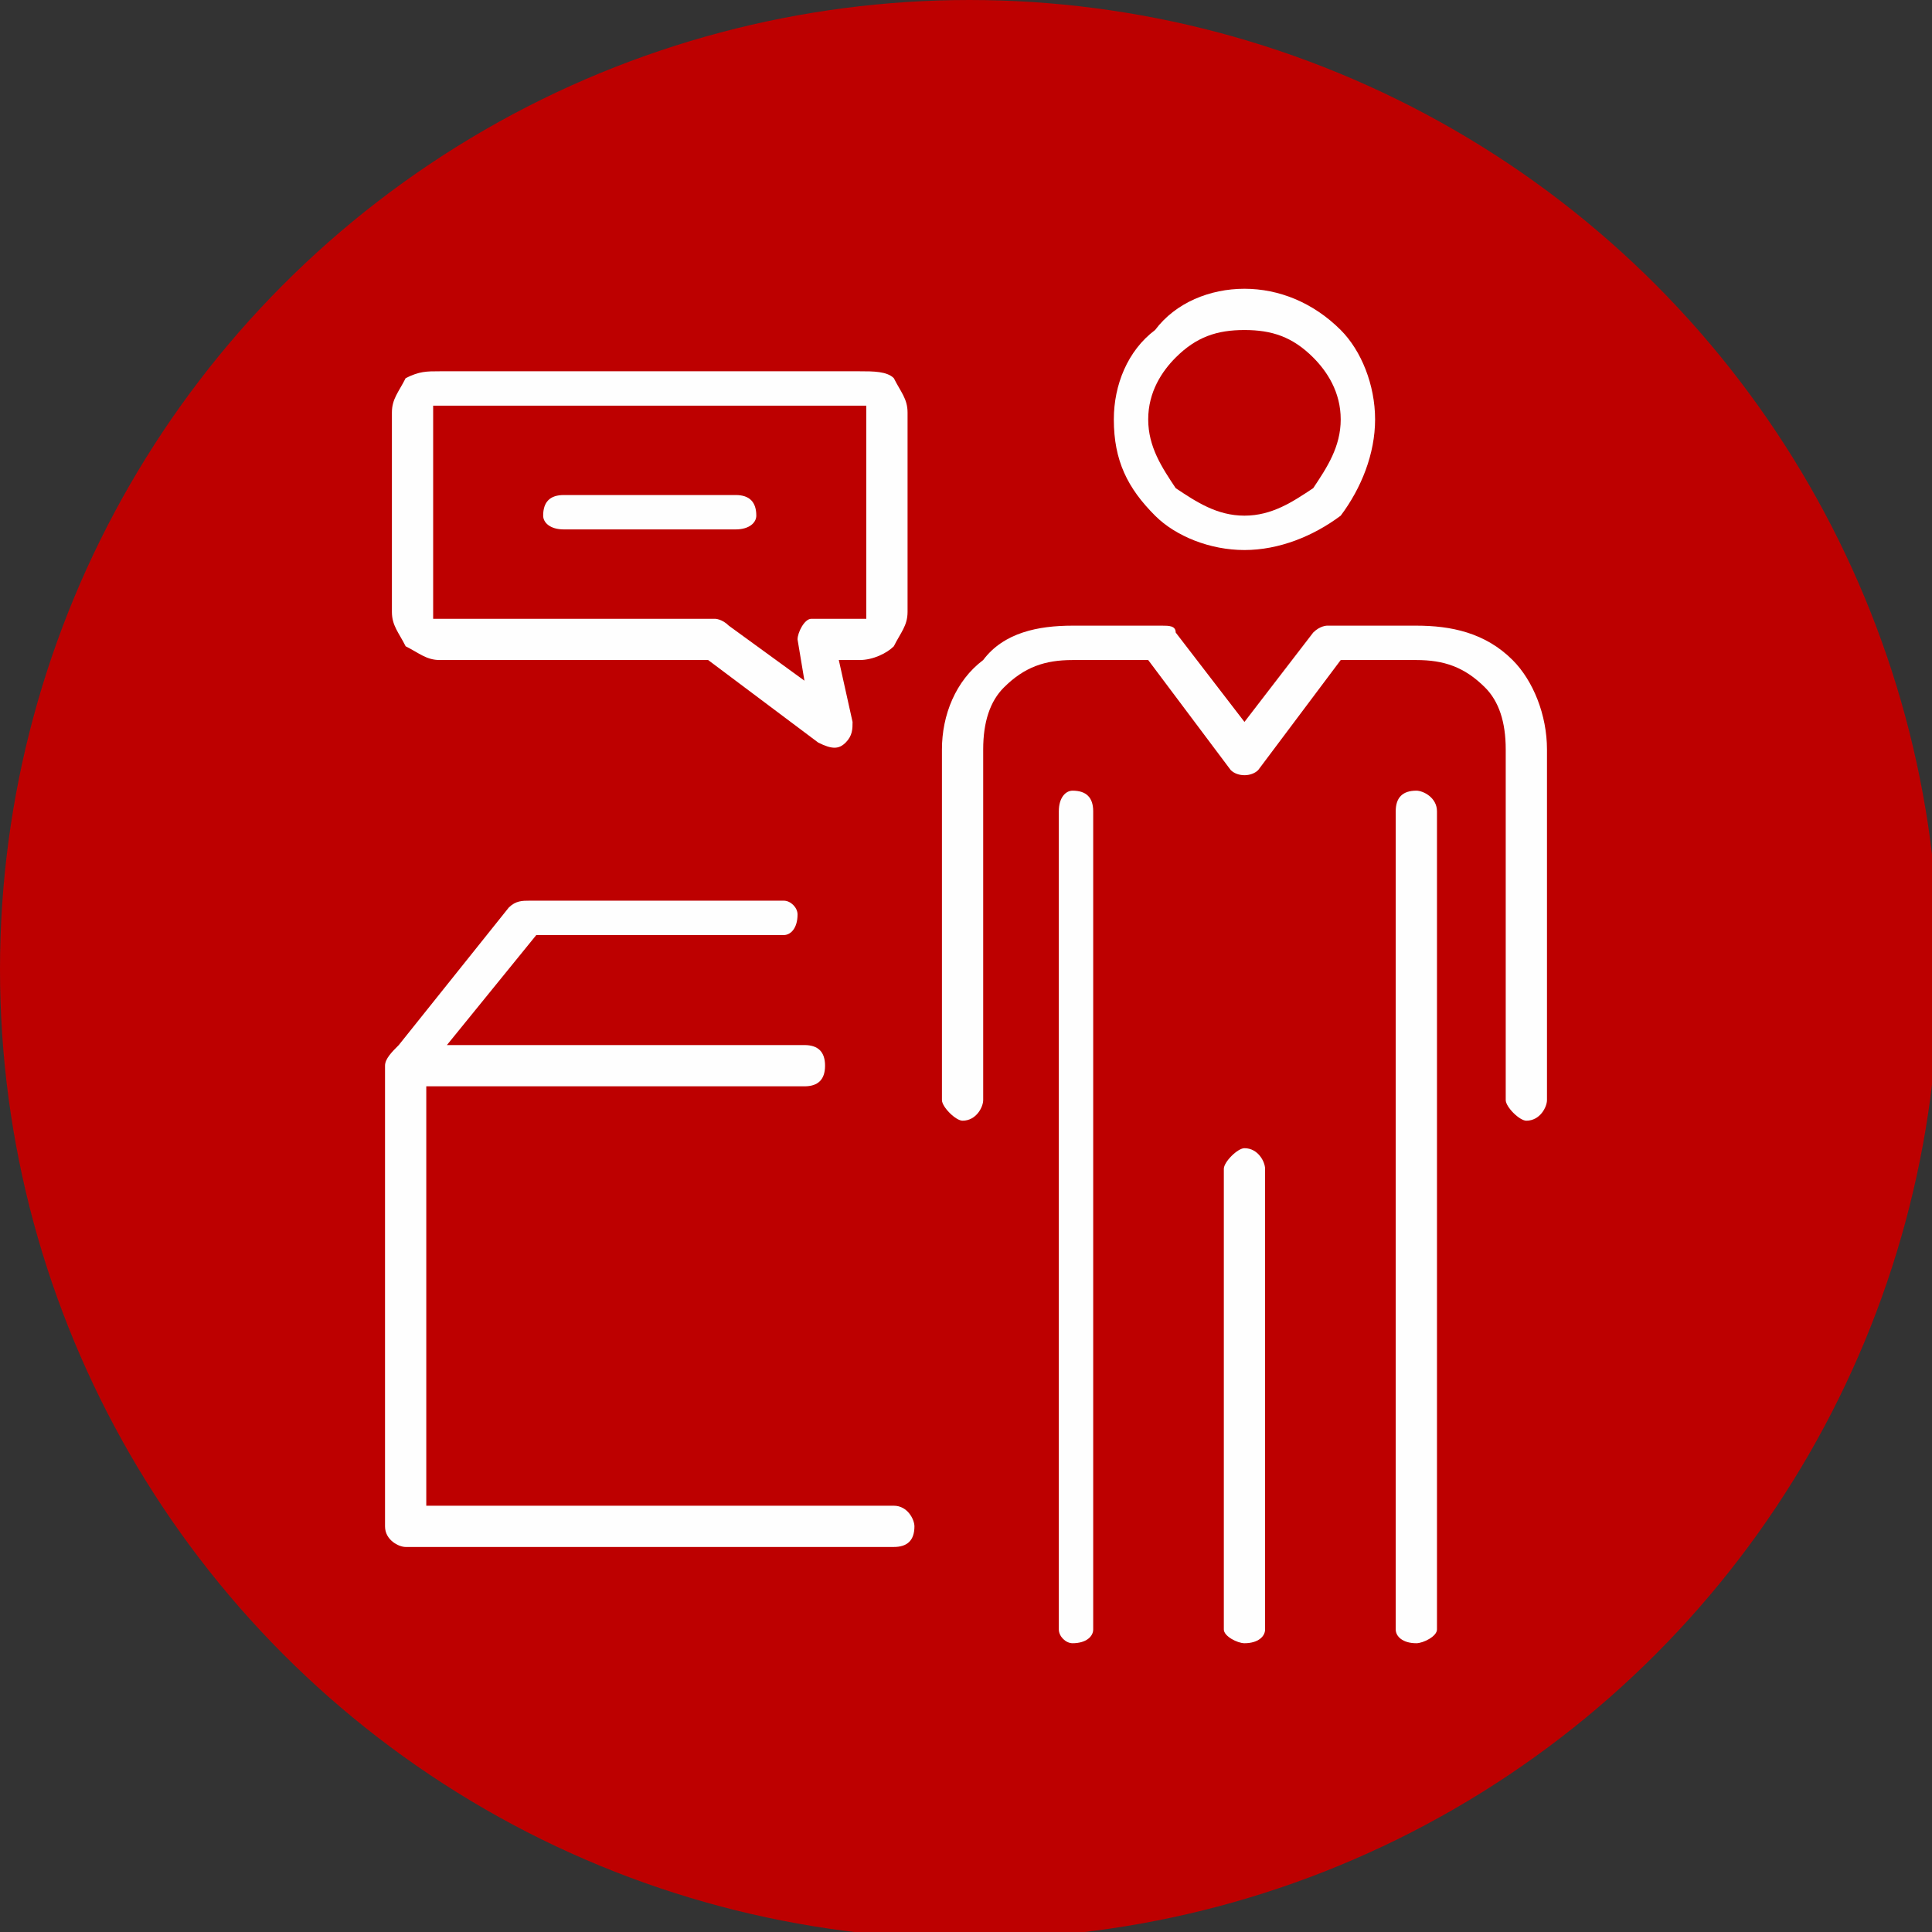
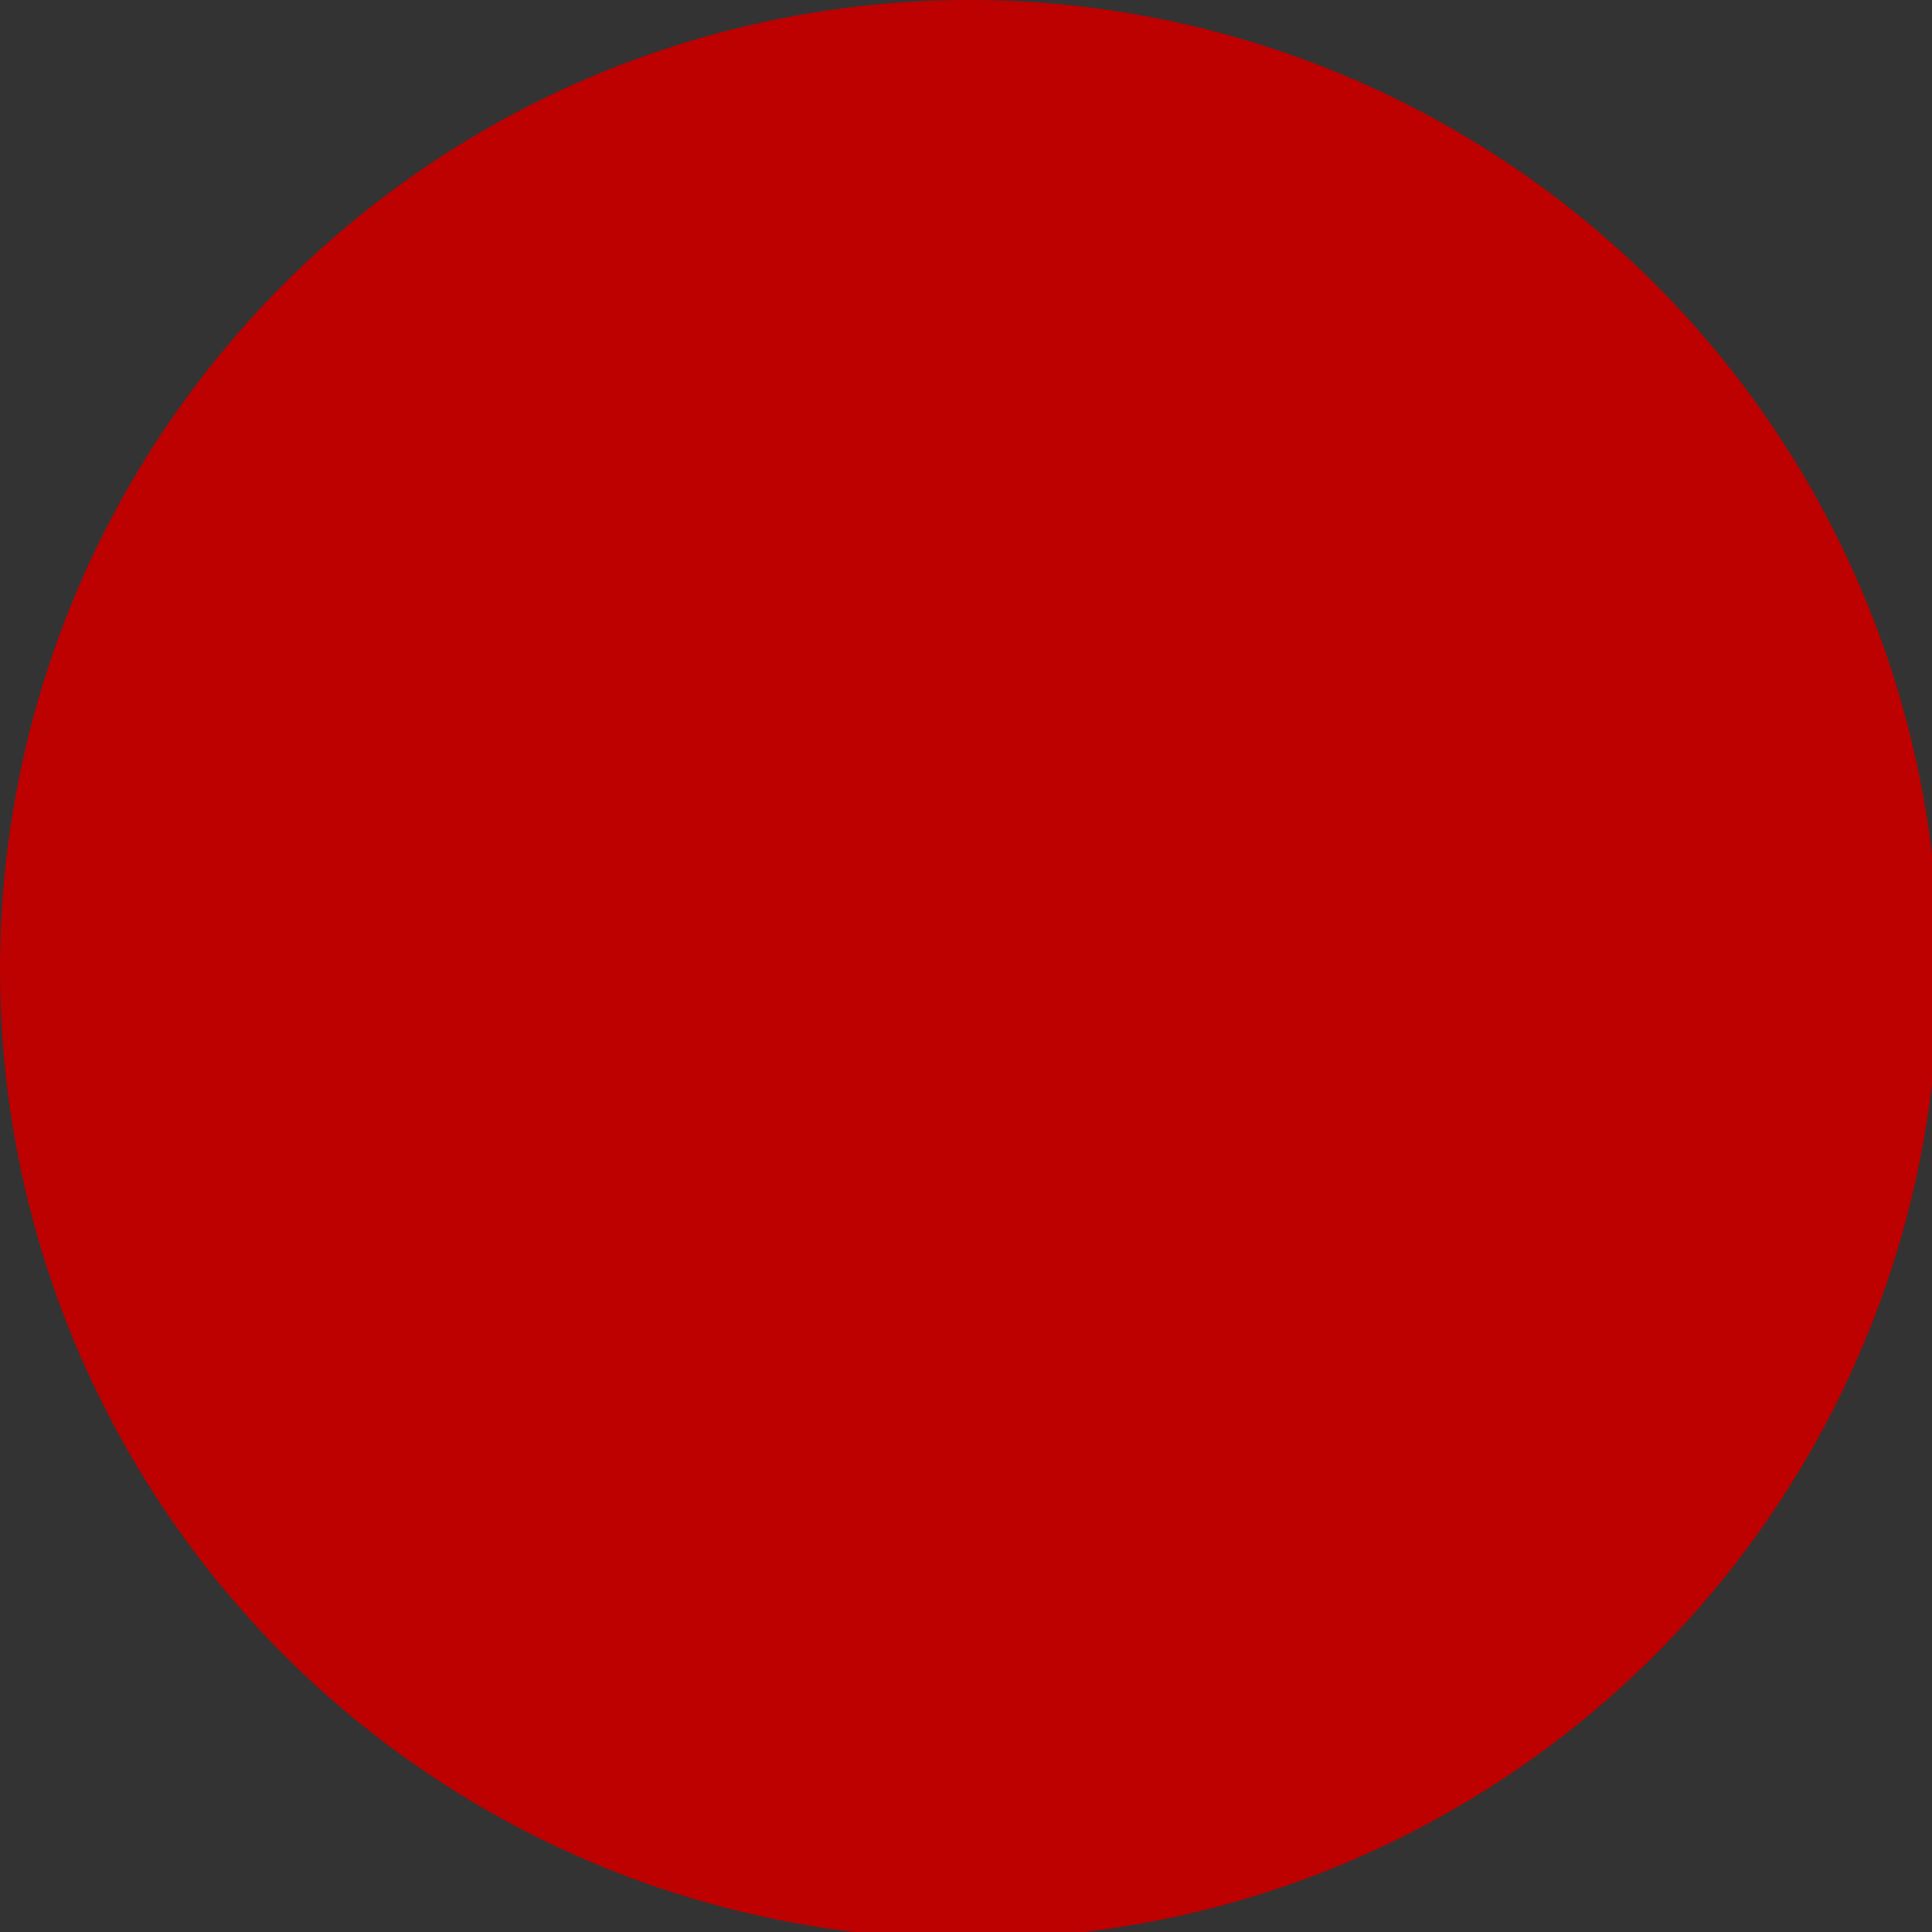
<svg xmlns="http://www.w3.org/2000/svg" xml:space="preserve" width="1201px" height="1201px" style="shape-rendering:geometricPrecision; text-rendering:geometricPrecision; image-rendering:optimizeQuality; fill-rule:evenodd; clip-rule:evenodd" viewBox="0 0 281 281">
  <rect x="0" y="0" width="281" height="281" fill="#333333" stroke="none" />
  <defs>
    <style type="text/css"> .fil0 {fill:#BD0000} .fil1 {fill:#FEFEFE;fill-rule:nonzero} </style>
  </defs>
  <g id="Layer_x0020_1">
    <circle class="fil0" cx="141" cy="141" r="141" />
-     <path class="fil1" d="M82 77c-2,0 -3,-1 -3,-2 0,-2 1,-3 3,-3l25 0c2,0 3,1 3,3 0,1 -1,2 -3,2l-25 0zm-18 13l40 0c0,0 1,0 2,1l11 8 -1 -6c0,-1 1,-3 2,-3 0,0 1,0 1,0l6 0c1,0 1,0 1,0 0,0 0,-1 0,-1l0 -29c0,0 0,0 0,-1l0 0 0 0c0,0 0,0 -1,0l-61 0c0,0 -1,0 -1,0 0,1 0,1 0,1l0 29c0,0 0,1 0,1 0,0 1,0 1,0zm39 6l-39 0c-2,0 -3,-1 -5,-2 -1,-2 -2,-3 -2,-5l0 -29c0,-2 1,-3 2,-5 2,-1 3,-1 5,-1l61 0c2,0 4,0 5,1l0 0c1,2 2,3 2,5l0 29c0,2 -1,3 -2,5 -1,1 -3,2 -5,2l-3 0 2 9 0 0c0,1 0,2 -1,3 -1,1 -2,1 -4,0l-16 -12zm11 35c1,0 2,1 2,2 0,2 -1,3 -2,3l-36 0 -13 16 52 0c2,0 3,1 3,3 0,2 -1,3 -3,3l-55 0 0 61 68 0c2,0 3,2 3,3 0,2 -1,3 -3,3l-71 0c-1,0 -3,-1 -3,-3l0 -67c0,-1 1,-2 2,-3l16 -20c1,-1 2,-1 3,-1l37 0zm53 -70c0,4 2,7 4,10 3,2 6,4 10,4 4,0 7,-2 10,-4l0 0c2,-3 4,-6 4,-10 0,-4 -2,-7 -4,-9 -3,-3 -6,-4 -10,-4 -4,0 -7,1 -10,4l0 0c-2,2 -4,5 -4,9zm1 14c-4,-4 -6,-8 -6,-14 0,-5 2,-10 6,-13l0 0 0 0c3,-4 8,-6 13,-6 5,0 10,2 14,6 3,3 5,8 5,13 0,5 -2,10 -5,14 0,0 0,0 0,0 -4,3 -9,5 -14,5 -5,0 -10,-2 -13,-5zm-25 85c0,1 -1,3 -3,3 -1,0 -3,-2 -3,-3l0 -51c0,-5 2,-10 6,-13 3,-4 8,-5 13,-5l13 0c1,0 2,0 2,1l10 13 10 -13c1,-1 2,-1 2,-1l0 0 13 0c5,0 10,1 14,5 3,3 5,8 5,13l0 51c0,1 -1,3 -3,3 -1,0 -3,-2 -3,-3l0 -51c0,-4 -1,-7 -3,-9 -3,-3 -6,-4 -10,-4l-11 0 -12 16c0,0 0,0 0,0 -1,1 -3,1 -4,0l-12 -16 -11 0c-4,0 -7,1 -10,4 -2,2 -3,5 -3,9l0 51zm11 -42c0,-2 1,-3 2,-3 2,0 3,1 3,3l0 119c0,1 -1,2 -3,2 -1,0 -2,-1 -2,-2l0 -119zm24 52c0,-1 2,-3 3,-3 2,0 3,2 3,3l0 67c0,1 -1,2 -3,2 -1,0 -3,-1 -3,-2l0 -67zm25 -52c0,-2 1,-3 3,-3 1,0 3,1 3,3l0 119c0,1 -2,2 -3,2 -2,0 -3,-1 -3,-2l0 -119z" />
  </g>
</svg>